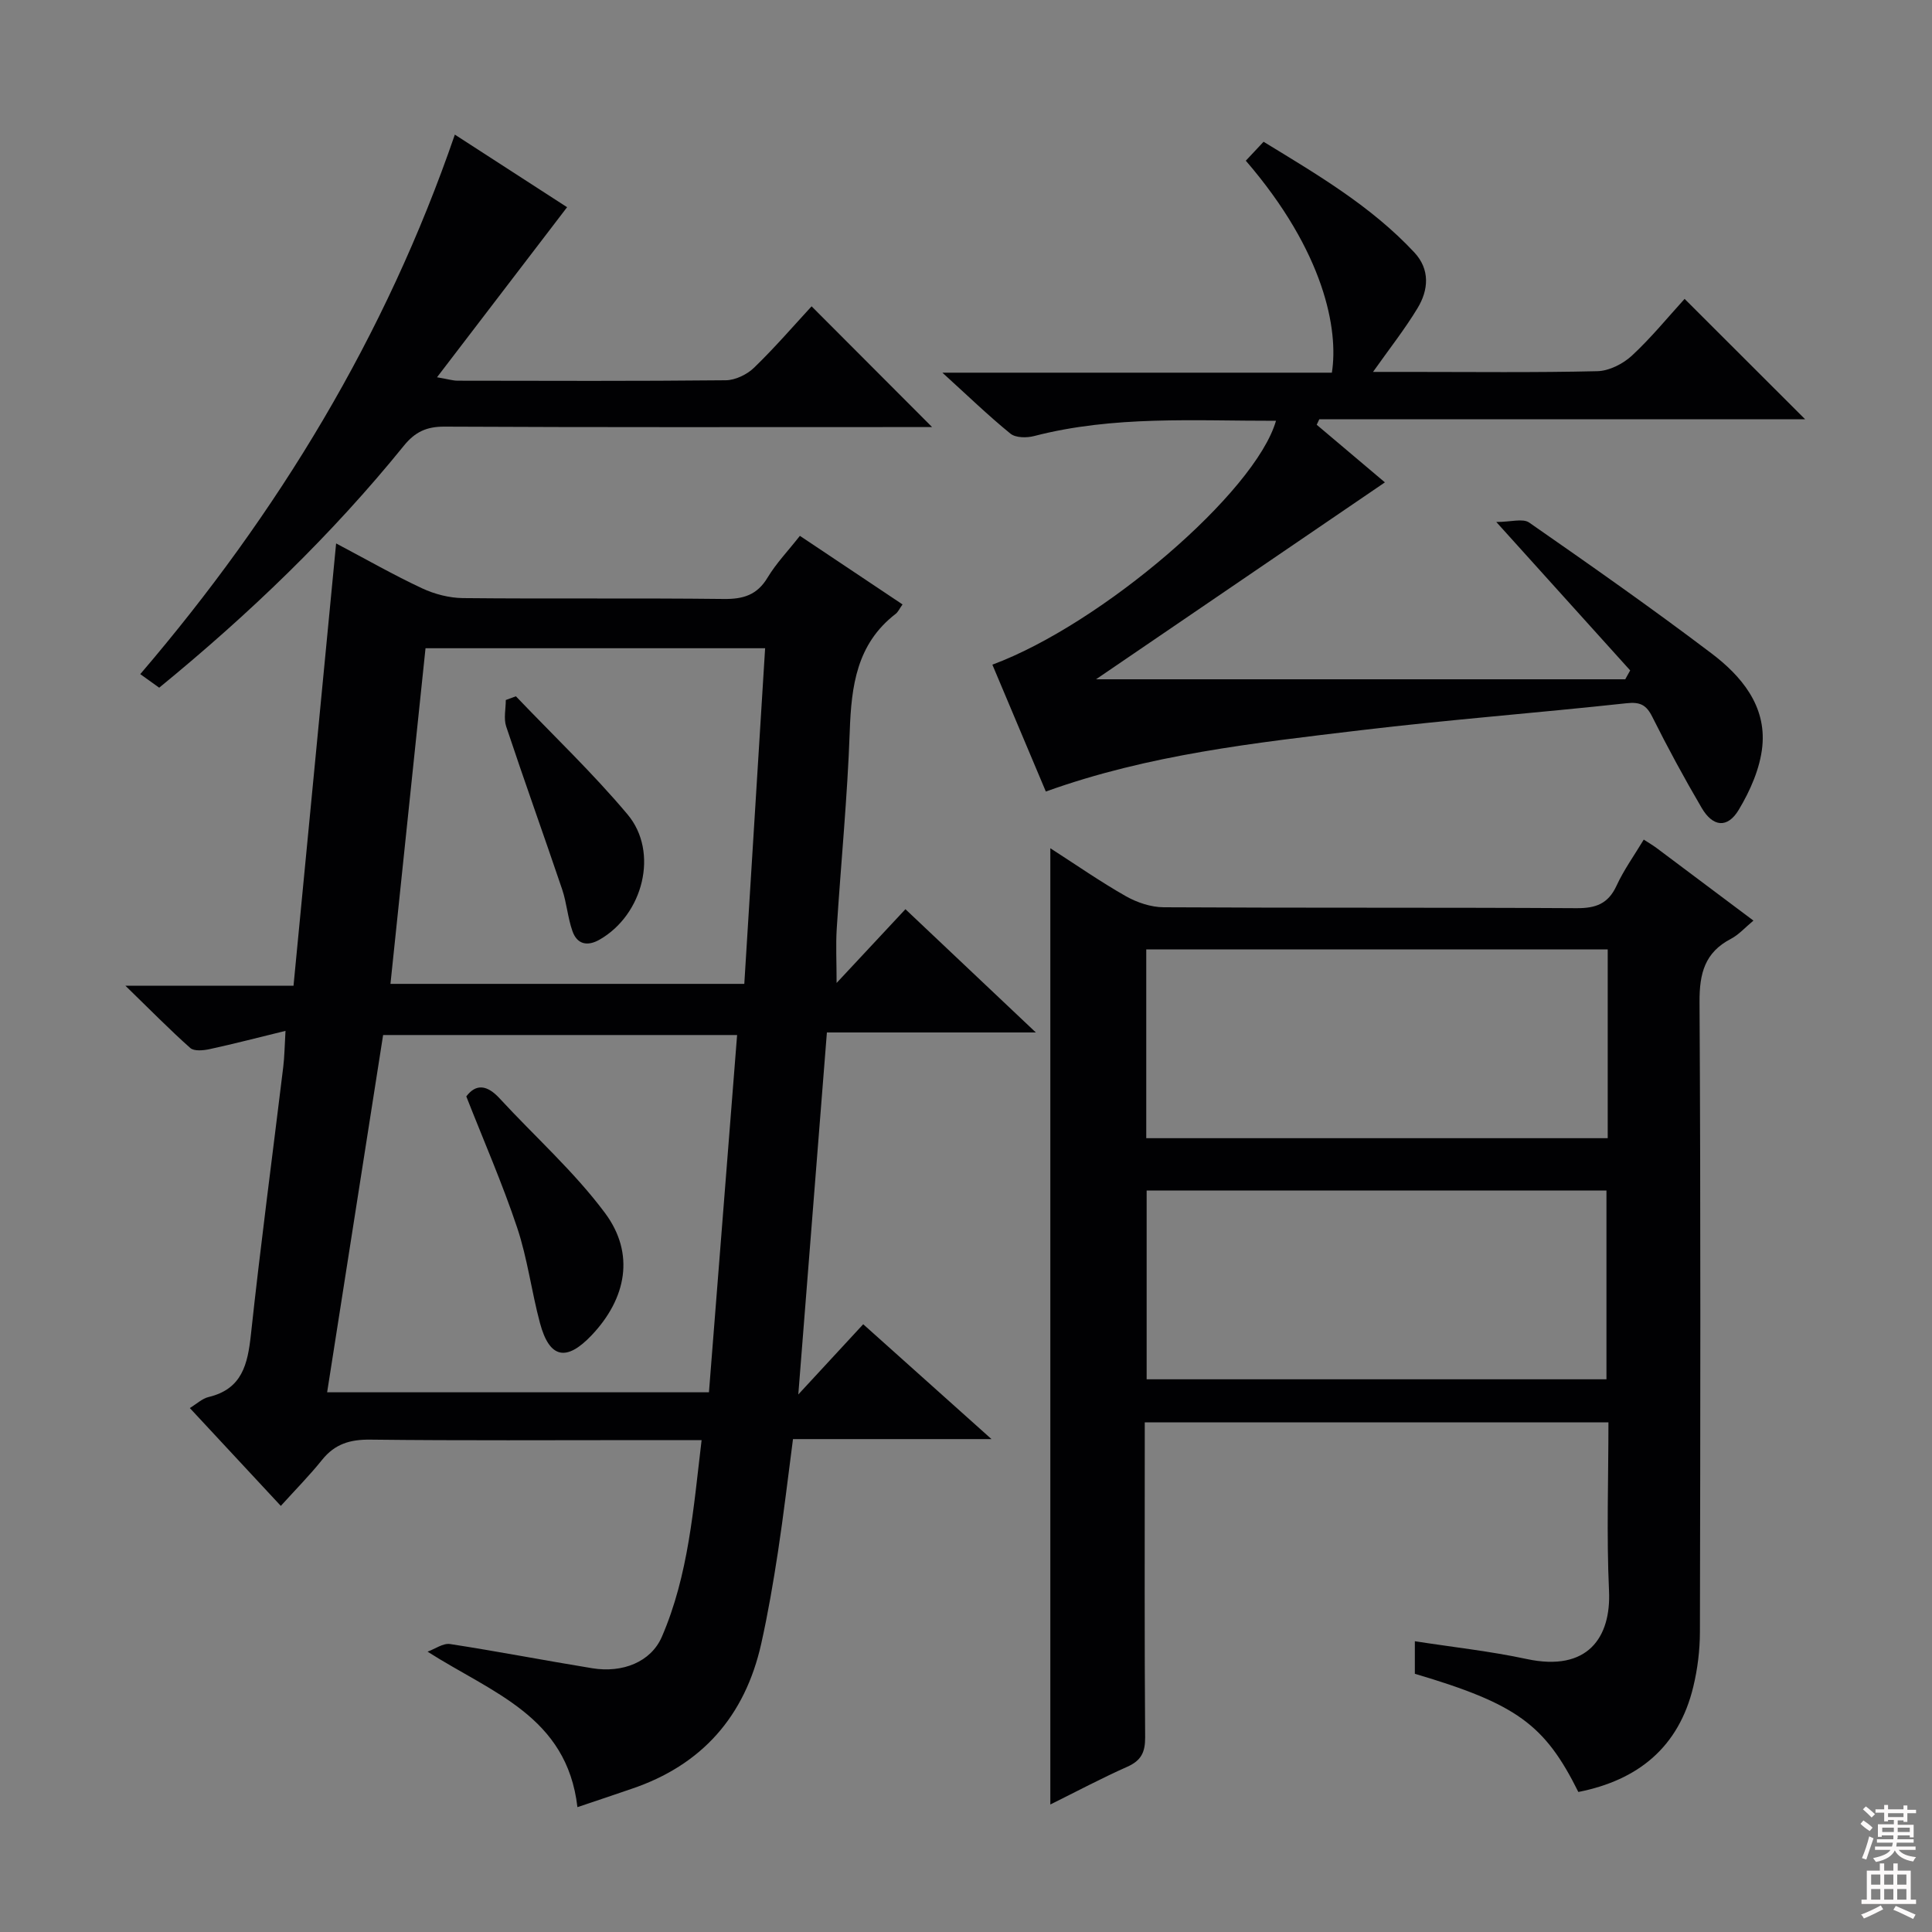
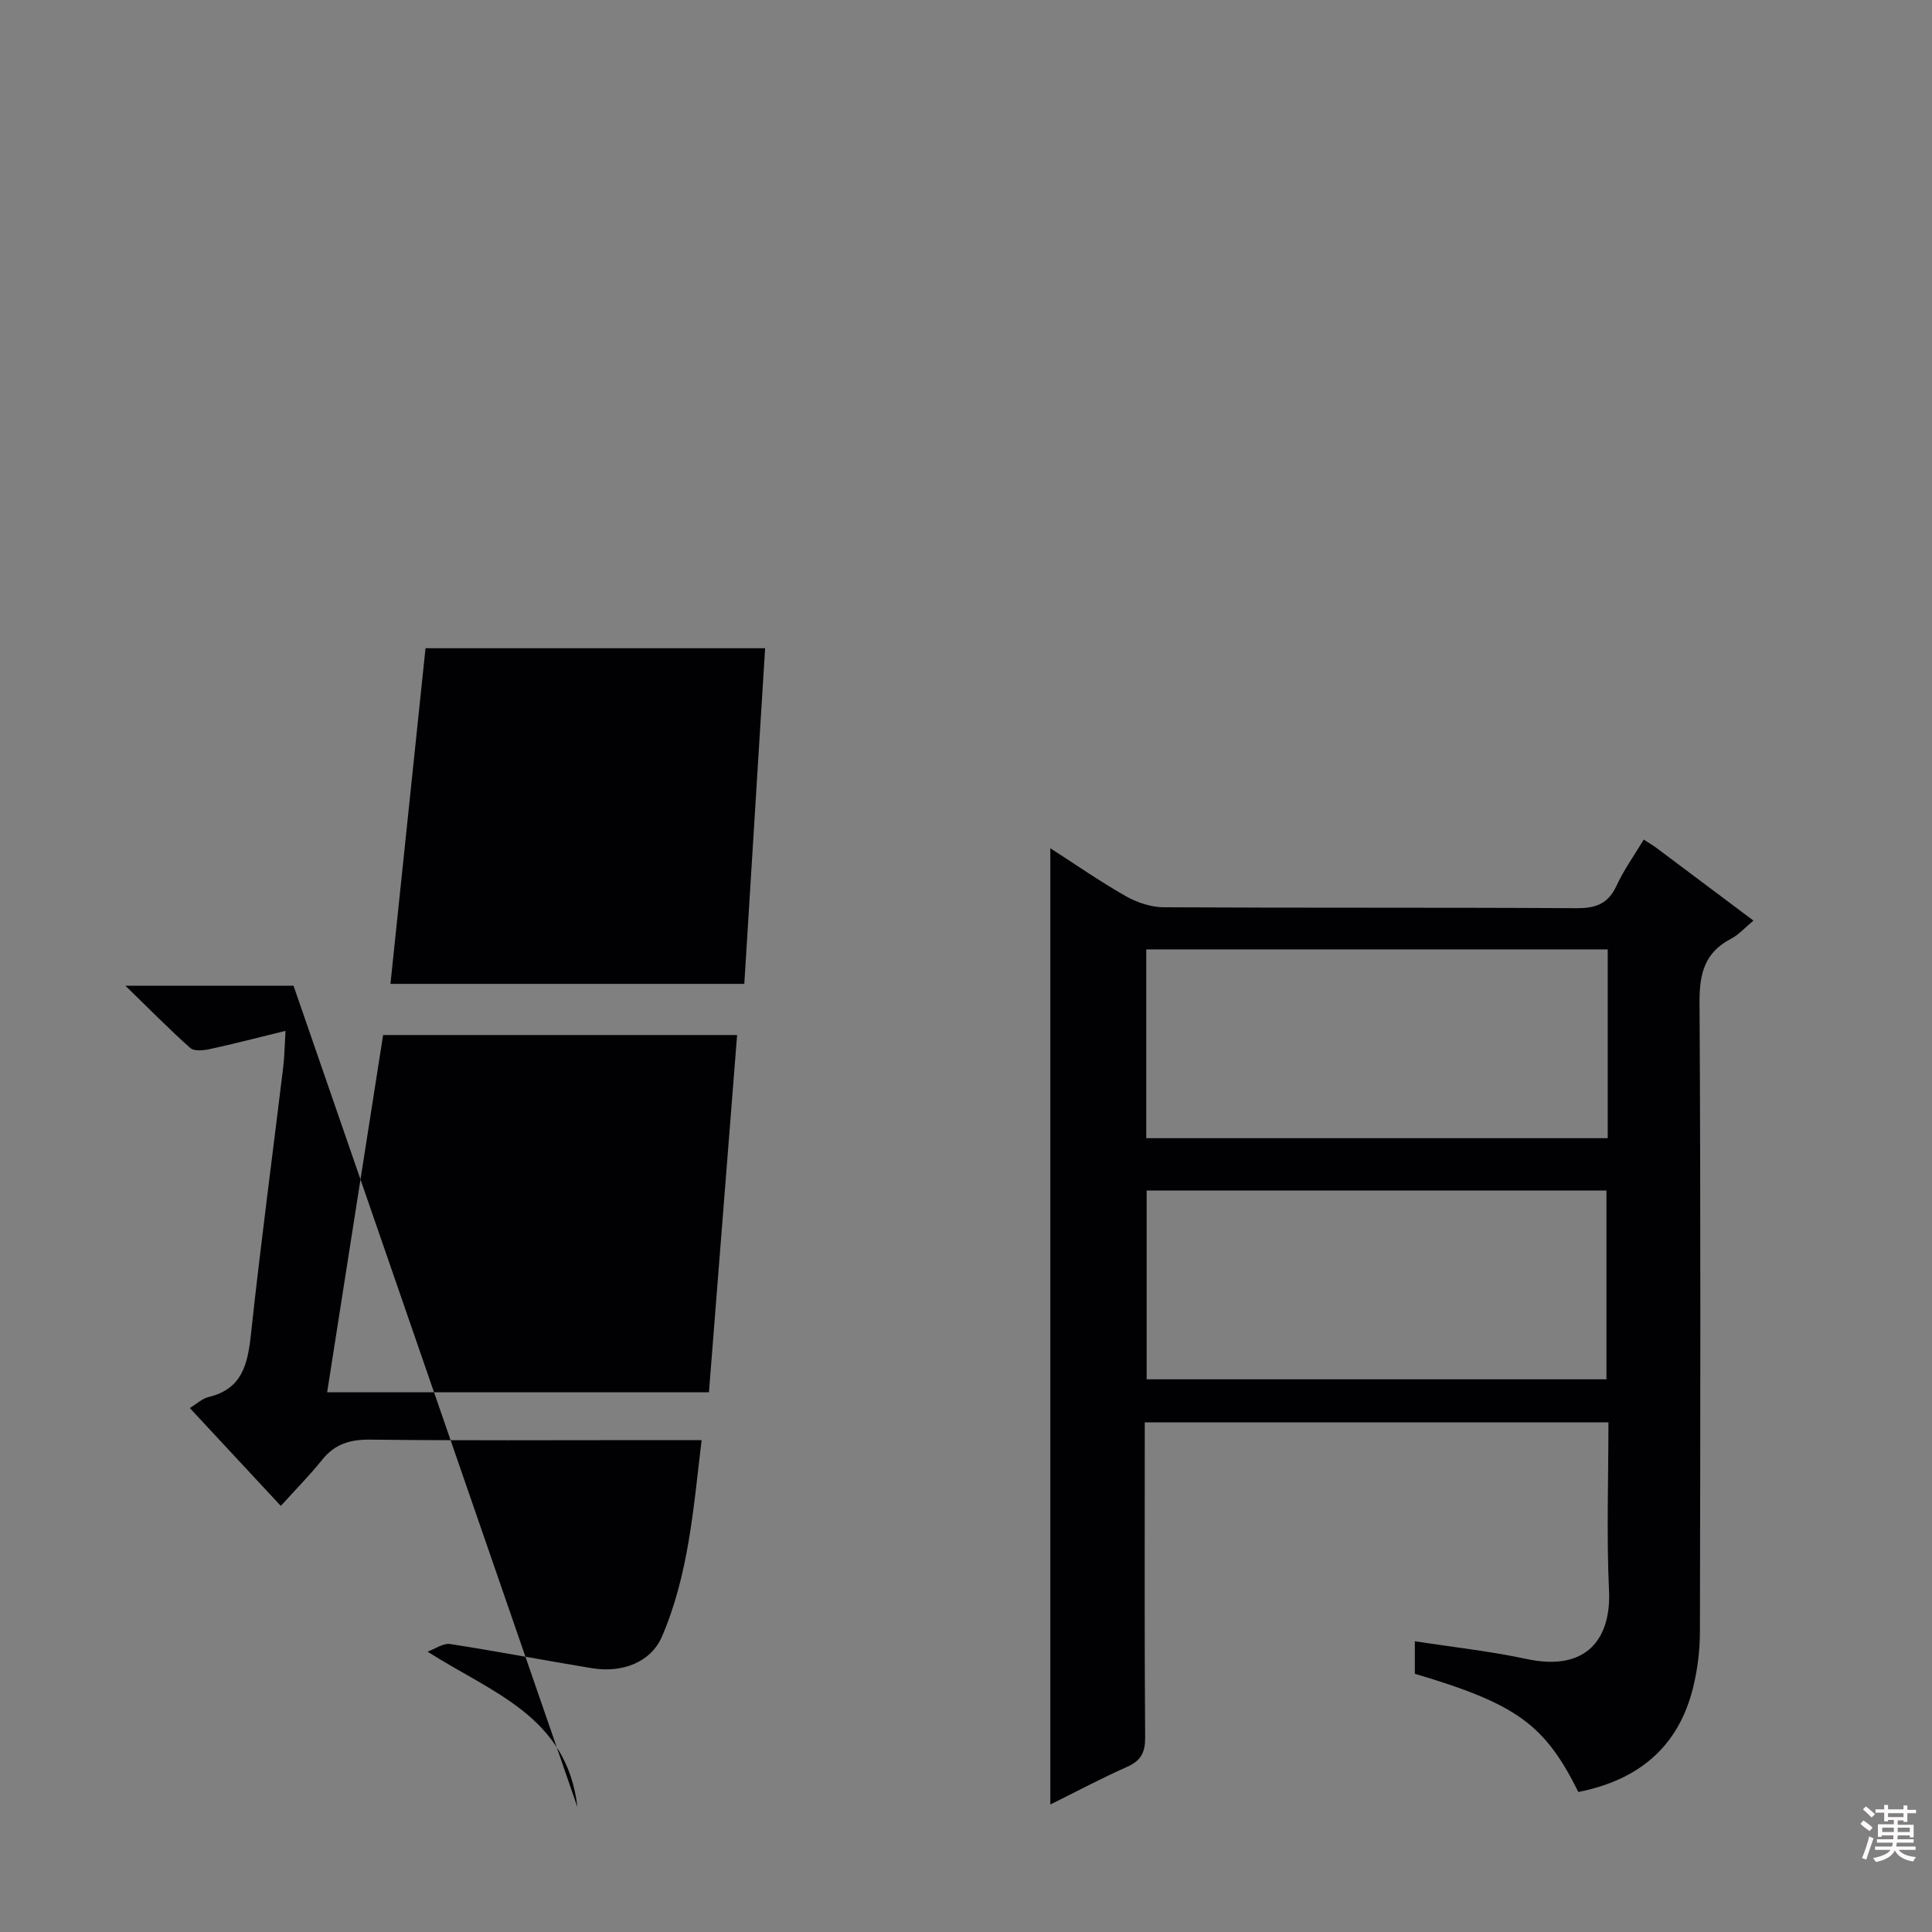
<svg xmlns="http://www.w3.org/2000/svg" enable-background="new 0 0 400 400" viewBox="0 0 400 400">
  <rect x="0" y="0" width="400" height="400" fill="#808080" stroke="none" />
  <g fill="#010103">
-     <path d="m119.55 374.15c-2.18-18.81-17.6-23.62-31.03-32.19 1.56-.56 3.22-1.8 4.66-1.58 9.83 1.51 19.61 3.41 29.43 5.01 6.3 1.03 12.16-1.3 14.42-6.51 5.53-12.79 6.53-26.52 8.23-40.72-4.35 0-7.98 0-11.61 0-18.99 0-37.98.12-56.97-.1-4.18-.05-7.34.88-9.99 4.18-2.59 3.23-5.52 6.19-8.55 9.54-6.66-7.16-12.63-13.58-18.84-20.26 1.45-.88 2.57-1.97 3.88-2.28 6.96-1.66 8.1-6.78 8.77-12.94 1.99-18.48 4.45-36.92 6.69-55.38.26-2.11.28-4.25.47-7.49-5.61 1.37-10.63 2.68-15.7 3.78-1.29.28-3.21.47-4.01-.23-4.3-3.82-8.33-7.94-13.44-12.9h34.81c2.94-30.51 5.84-60.65 8.82-91.57 6.41 3.39 11.99 6.58 17.79 9.29 2.59 1.21 5.63 2 8.47 2.03 17.99.18 35.98-.03 53.97.18 4.05.05 6.92-.8 9.1-4.43 1.78-2.96 4.24-5.52 6.69-8.64 7.17 4.79 14.17 9.47 21.25 14.2-.65.91-.93 1.58-1.43 1.96-8.07 6.22-9.17 14.93-9.5 24.35-.48 13.61-1.82 27.18-2.69 40.78-.22 3.42-.03 6.86-.03 11.28 5.06-5.42 9.52-10.2 14.25-15.27 8.84 8.35 17.51 16.55 27 25.52-14.89 0-28.86 0-43.26 0-1.97 24.89-3.88 49.18-5.92 74.95 4.95-5.35 9.09-9.84 13.44-14.54 8.64 7.74 17.13 15.34 26.56 23.78-14.32 0-27.37 0-41.1 0-1.05 7.99-1.94 15.66-3.1 23.28-.98 6.4-2.07 12.79-3.48 19.1-3.36 14.98-12.26 25.14-26.93 30.06-3.61 1.24-7.22 2.45-11.12 3.76zm27.23-85.89c1.95-24.76 3.88-49.21 5.83-73.97-24.48 0-48.7 0-73.29 0-3.86 24.62-7.7 49.13-11.59 73.97zm7.32-84.56c1.45-23.33 2.87-46.3 4.31-69.49-23.61 0-46.71 0-70.31 0-2.42 23.16-4.82 46.17-7.26 69.49z" />
+     <path d="m119.55 374.15c-2.18-18.81-17.6-23.62-31.03-32.19 1.56-.56 3.22-1.8 4.66-1.58 9.83 1.51 19.61 3.41 29.43 5.01 6.3 1.03 12.16-1.3 14.42-6.51 5.53-12.79 6.53-26.52 8.23-40.72-4.35 0-7.98 0-11.61 0-18.99 0-37.98.12-56.97-.1-4.18-.05-7.34.88-9.99 4.18-2.59 3.23-5.52 6.19-8.55 9.54-6.66-7.16-12.63-13.58-18.84-20.26 1.45-.88 2.57-1.97 3.88-2.28 6.96-1.66 8.1-6.78 8.77-12.94 1.99-18.48 4.45-36.92 6.69-55.38.26-2.11.28-4.25.47-7.49-5.61 1.37-10.63 2.68-15.7 3.78-1.29.28-3.21.47-4.01-.23-4.3-3.82-8.33-7.94-13.44-12.9h34.81zm27.23-85.89c1.95-24.76 3.88-49.21 5.83-73.97-24.48 0-48.7 0-73.29 0-3.86 24.62-7.7 49.13-11.59 73.97zm7.32-84.56c1.45-23.33 2.87-46.3 4.31-69.49-23.61 0-46.71 0-70.31 0-2.42 23.16-4.82 46.17-7.26 69.49z" />
    <path d="m340.32 173.83c1.05.68 1.89 1.17 2.67 1.75 6.53 4.88 13.05 9.78 20.04 15.02-1.71 1.41-3.02 2.92-4.67 3.78-5.41 2.82-6.52 7.16-6.49 13.04.25 43.49.17 86.98.08 130.47-.01 3.78-.48 7.64-1.37 11.32-3.01 12.55-11.45 19.36-23.8 21.8-6.95-13.99-12.81-18.24-33.85-24.47 0-1.97 0-4.05 0-6.74 7.9 1.23 15.61 2.06 23.15 3.68 12.71 2.73 17.49-4.55 17.05-14.11-.53-11.47-.12-22.98-.12-34.89-31.9 0-63.61 0-96 0v5.21c0 20-.07 39.99.08 59.99.02 3.09-.81 4.82-3.68 6.1-5.29 2.35-10.42 5.08-15.95 7.82 0-66.08 0-131.67 0-197.98 5.37 3.45 10.37 6.94 15.64 9.93 2.32 1.31 5.2 2.28 7.83 2.29 28.49.16 56.99.02 85.48.19 3.95.02 6.52-.88 8.26-4.62 1.51-3.29 3.67-6.28 5.65-9.58zm-7.46 22.73c-32.21 0-63.9 0-95.54 0v39.09h95.54c0-13.14 0-25.93 0-39.09zm-.26 89.01c0-13.26 0-26.26 0-39.09-32.07 0-63.74 0-95.2 0v39.09z" />
-     <path d="m257.93 33.27c1.1-1.18 2.22-2.37 3.68-3.92 11.11 6.79 22.26 13.32 31.2 22.9 3.29 3.52 2.98 7.77.66 11.58-2.64 4.36-5.82 8.39-9.2 13.17h7.47c13 0 26 .16 38.99-.15 2.43-.06 5.28-1.51 7.12-3.2 3.99-3.7 7.46-7.96 10.93-11.77 8.44 8.43 16.54 16.52 24.95 24.92-33.58 0-67.08 0-100.58 0-.18.38-.36.76-.54 1.14 4.7 3.97 9.39 7.93 14.12 11.93-20.22 13.78-40.18 27.38-59.81 40.77h109.57c.34-.61.68-1.23 1.02-1.84-8.88-9.85-17.77-19.7-27.72-30.73 3.02 0 5.5-.79 6.81.12 12.7 8.83 25.37 17.72 37.7 27.05 6.22 4.7 11.41 10.87 10.57 19.28-.45 4.52-2.5 9.18-4.88 13.14-2.34 3.9-5.36 3.56-7.68-.4-3.61-6.16-7.02-12.44-10.21-18.83-1.25-2.51-2.54-3.14-5.36-2.83-18.34 1.99-36.74 3.4-55.05 5.59-21.89 2.62-43.86 5.02-65.16 12.69-3.74-8.88-7.41-17.57-11.07-26.27 22.58-8.37 54.44-35.65 58.72-50.49-16.85.03-33.6-1.11-50.08 3.16-1.53.4-3.82.38-4.9-.5-4.6-3.74-8.87-7.88-14.09-12.62h80.64c1.4-8.83-1.5-24.97-17.82-43.89z" />
-     <path d="m32.96 142.38c-1.49-1.07-2.66-1.91-3.92-2.81 28.53-33.32 50.82-70.06 65.13-111.7 8.22 5.32 16.03 10.37 23.24 15.03-8.84 11.56-17.59 22.99-26.93 35.21 2.25.38 3.28.71 4.3.71 18.5.03 36.99.1 55.49-.09 1.99-.02 4.41-1.2 5.87-2.62 4.28-4.14 8.19-8.68 11.89-12.69 8.22 8.24 16.29 16.33 24.95 25-2.19 0-4.08 0-5.97 0-31.66 0-63.32.07-94.98-.09-3.71-.02-6.1 1.09-8.42 3.96-14.93 18.43-31.94 34.78-50.65 50.09z" />
    <path d="m96.54 227c2.02-2.68 4.32-2.39 6.9.41 7.29 7.91 15.44 15.16 21.82 23.73 6.25 8.4 4.45 17.69-2.77 25.31-5.24 5.52-8.73 4.79-10.69-2.51-1.76-6.55-2.59-13.39-4.74-19.8-3.04-9.1-6.9-17.92-10.52-27.14z" />
-     <path d="m106.81 144.16c7.75 8.12 15.92 15.89 23.12 24.46 6.55 7.8 3.23 20.77-5.79 25.92-2.53 1.45-4.66.98-5.62-1.76-.98-2.78-1.19-5.84-2.13-8.64-3.81-11.26-7.84-22.45-11.59-33.73-.55-1.65-.08-3.64-.08-5.48.69-.25 1.39-.51 2.09-.77z" />
  </g>
  <path d="m385.2 377.6.6-.7c.6.4 1.3.9 1.9 1.5l-.6.7c-.8-.5-1.4-1-1.9-1.5zm.3 7.1c.6-1.4 1.1-2.9 1.5-4.5.3.1.6.3.9.4-.5 1.4-1 2.9-1.5 4.4zm.2-10.1.6-.6c.7.5 1.3 1.1 1.9 1.6l-.7.7c-.6-.6-1.2-1.2-1.8-1.7zm8.4-.8h.8v.9h1.8v.7h-1.8v1.8h-.8v-.3h-1.2v.9h3.3v2.6h-.8v-.4h-2.5c0 .3 0 .6-.1.8h3.4v.7h-3.5c0 .3-.1.6-.1.8h4v.7h-3.5c.7.9 1.9 1.3 3.6 1.5-.2.2-.4.5-.6.9-1.9-.3-3.2-1.1-3.8-2.3-.5 1.1-1.8 2-3.9 2.4-.2-.3-.4-.5-.6-.8 1.9-.4 3.1-.9 3.6-1.7h-3.2v-.7h3.5c.1-.2.1-.5.2-.8h-3.3v-.7h3.4c0-.2 0-.5 0-.8h-2.4v.3h-.8v-2.6h3.3v-.9h-1.2v.3h-.8v-1.8h-1.8v-.7h1.8v-.9h.8v.9h3.2zm-4.4 5.5h2.4c0-.3 0-.6 0-.9h-2.4zm1.2-3.1h3.2v-.8h-3.2zm4.4 2.2h-2.4v.9h2.5v-.9z" fill="#fcfafa" />
-   <path d="m389.2 385.8h.9v1.5h1.9v-1.5h.9v1.5h2.7v6h1.1v.9h-11.3v-.9h1.1v-6h2.7zm.2 8.7.5.8c-1.2.6-2.5 1.3-4 1.9-.2-.3-.3-.6-.6-.8 1.6-.6 3-1.3 4.1-1.9zm-2-4.3h1.9v-2.1h-1.9zm0 3.1h1.9v-2.2h-1.9zm2.7-3.1h1.9v-2.1h-1.9zm0 3.1h1.9v-2.2h-1.9zm2.4 1.3c1.4.6 2.7 1.2 4.1 1.8l-.5.9c-1.5-.7-2.8-1.4-4.1-1.9zm2.2-6.5h-1.9v2.1h1.9zm-1.9 5.2h1.9v-2.2h-1.9z" fill="#fcfafa" />
</svg>